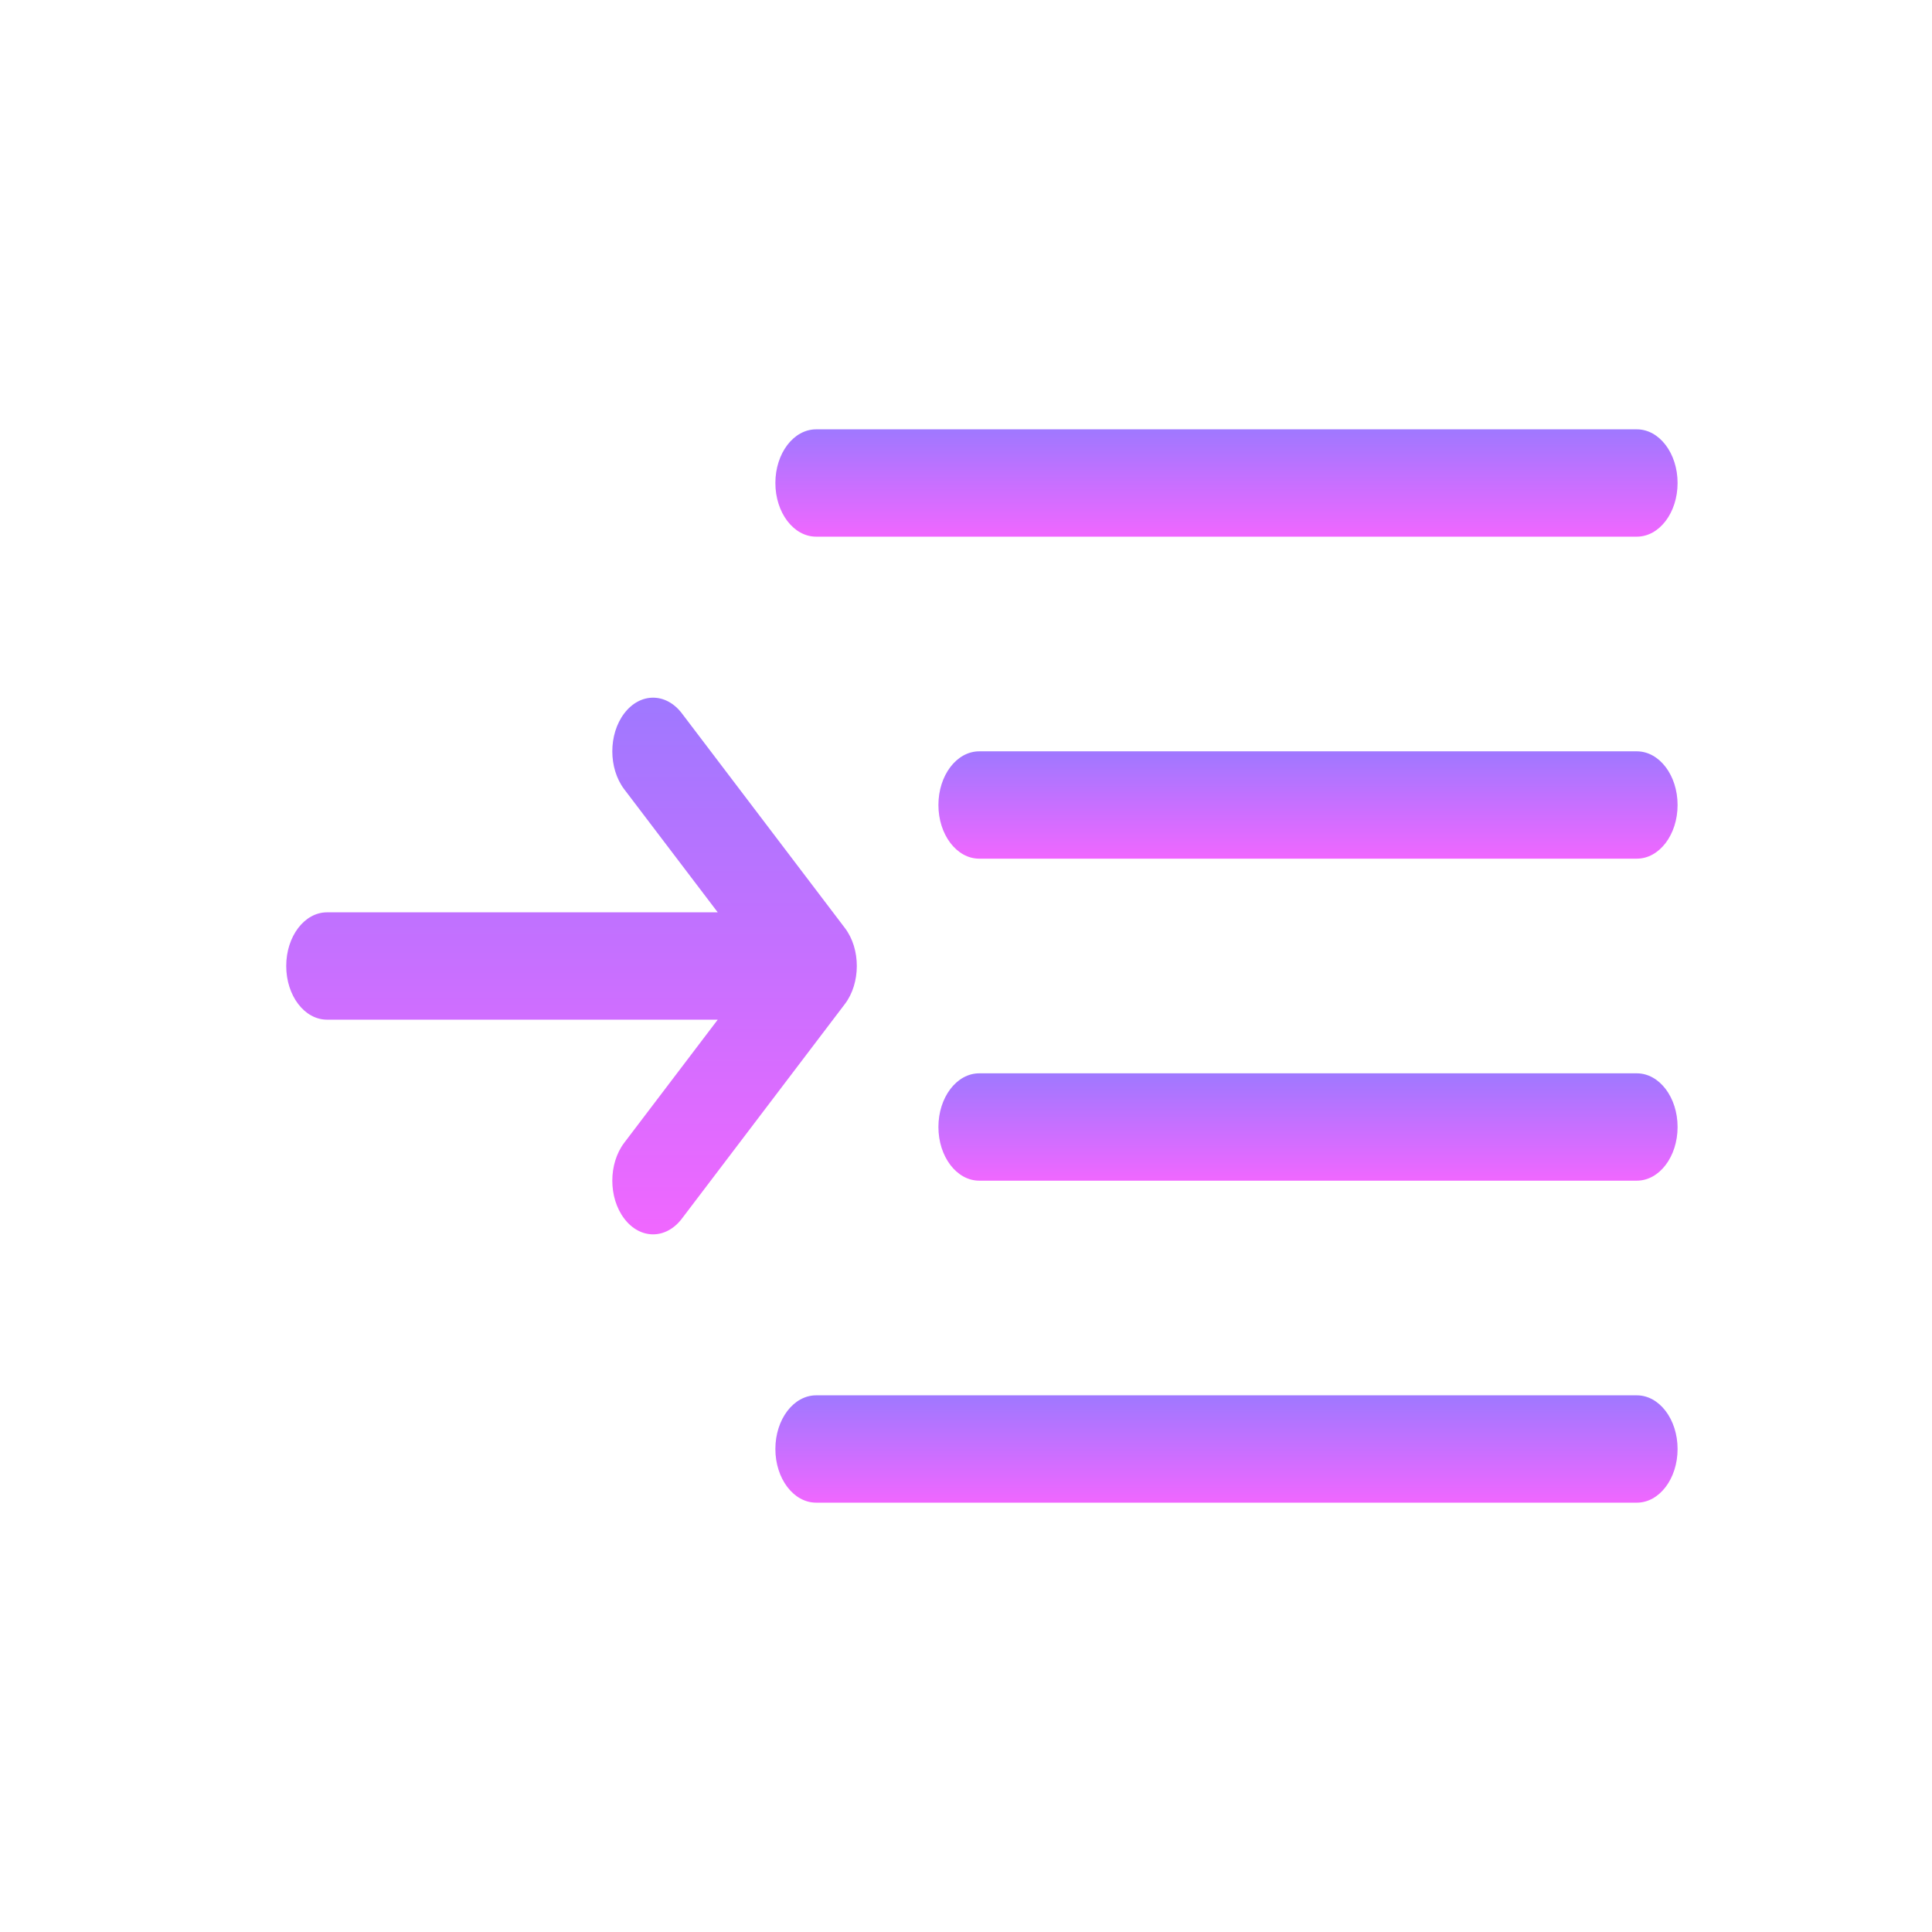
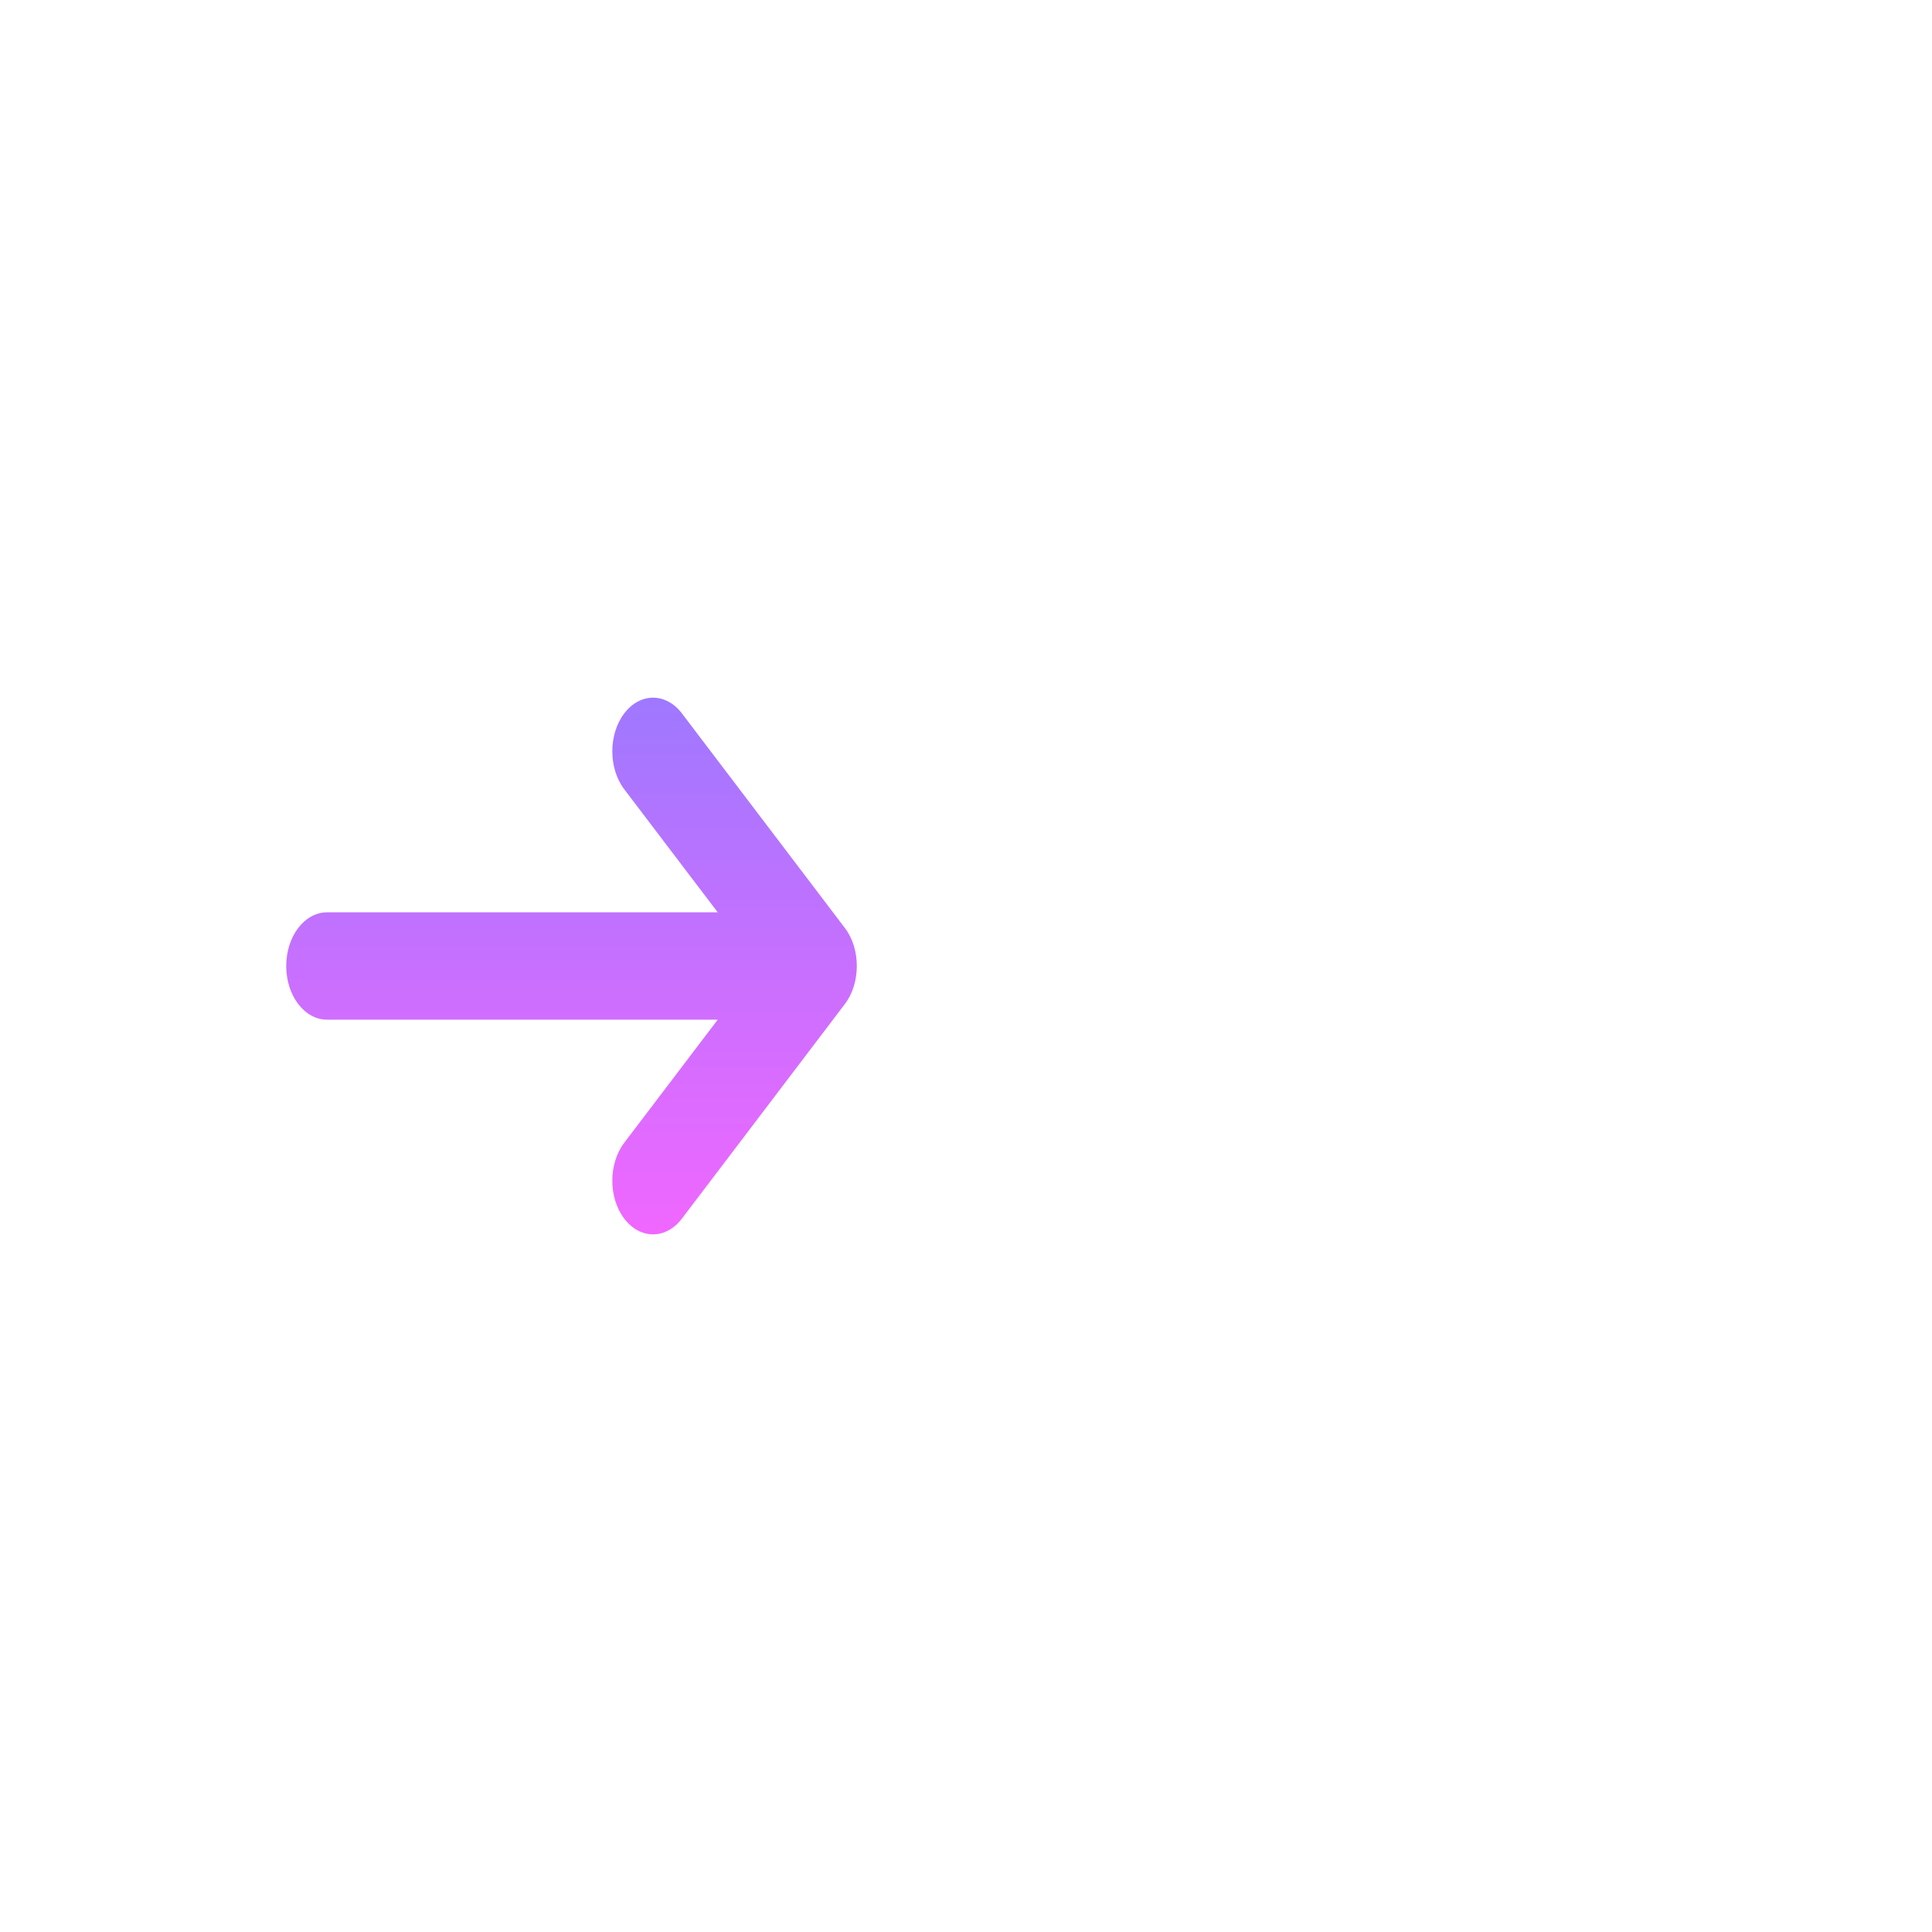
<svg xmlns="http://www.w3.org/2000/svg" width="54" height="54" viewBox="0 0 54 54" fill="none">
-   <path d="M22.811 15H45.75C46.38 15 46.889 14.329 46.889 13.5C46.889 12.671 46.38 12 45.75 12H22.811C22.181 12 21.672 12.671 21.672 13.5C21.672 14.329 22.181 15 22.811 15Z" fill="url(#paint0_linear_44_133)" />
-   <path d="M45.75 21H27.369C26.739 21 26.229 21.671 26.229 22.5C26.229 23.329 26.739 24 27.369 24H45.75C46.38 24 46.889 23.329 46.889 22.5C46.889 21.671 46.38 21 45.75 21Z" fill="url(#paint1_linear_44_133)" />
-   <path d="M45.75 30H27.369C26.739 30 26.229 30.671 26.229 31.5C26.229 32.329 26.739 33 27.369 33H45.75C46.38 33 46.889 32.329 46.889 31.5C46.889 30.671 46.38 30 45.75 30Z" fill="url(#paint2_linear_44_133)" />
-   <path d="M45.75 39H22.811C22.181 39 21.672 39.671 21.672 40.5C21.672 41.329 22.181 42 22.811 42H45.75C46.38 42 46.889 41.329 46.889 40.5C46.889 39.671 46.38 39 45.75 39Z" fill="url(#paint3_linear_44_133)" />
  <path d="M23.615 25.938L19.059 19.939C18.614 19.354 17.893 19.354 17.448 19.939C17.003 20.525 17.003 21.475 17.448 22.061L20.061 25.5H9.139C8.51 25.5 8 26.171 8 27C8 27.829 8.51 28.5 9.139 28.5H20.061L17.448 31.94C17.003 32.526 17.003 33.475 17.448 34.061C17.893 34.647 18.614 34.647 19.059 34.061L23.615 28.062C24.056 27.483 24.063 26.526 23.615 25.938Z" fill="url(#paint4_linear_44_133)" />
  <defs>
    <linearGradient id="paint0_linear_44_133" x1="34.281" y1="12" x2="34.281" y2="15" gradientUnits="userSpaceOnUse">
      <stop stop-color="#9F78FF" />
      <stop offset="1" stop-color="#F067FF" />
    </linearGradient>
    <linearGradient id="paint1_linear_44_133" x1="36.559" y1="21" x2="36.559" y2="24" gradientUnits="userSpaceOnUse">
      <stop stop-color="#9F78FF" />
      <stop offset="1" stop-color="#F067FF" />
    </linearGradient>
    <linearGradient id="paint2_linear_44_133" x1="36.559" y1="30" x2="36.559" y2="33" gradientUnits="userSpaceOnUse">
      <stop stop-color="#9F78FF" />
      <stop offset="1" stop-color="#F067FF" />
    </linearGradient>
    <linearGradient id="paint3_linear_44_133" x1="34.281" y1="39" x2="34.281" y2="42" gradientUnits="userSpaceOnUse">
      <stop stop-color="#9F78FF" />
      <stop offset="1" stop-color="#F067FF" />
    </linearGradient>
    <linearGradient id="paint4_linear_44_133" x1="15.974" y1="19.5" x2="15.974" y2="34.5" gradientUnits="userSpaceOnUse">
      <stop stop-color="#9F78FF" />
      <stop offset="1" stop-color="#F067FF" />
    </linearGradient>
  </defs>
</svg>